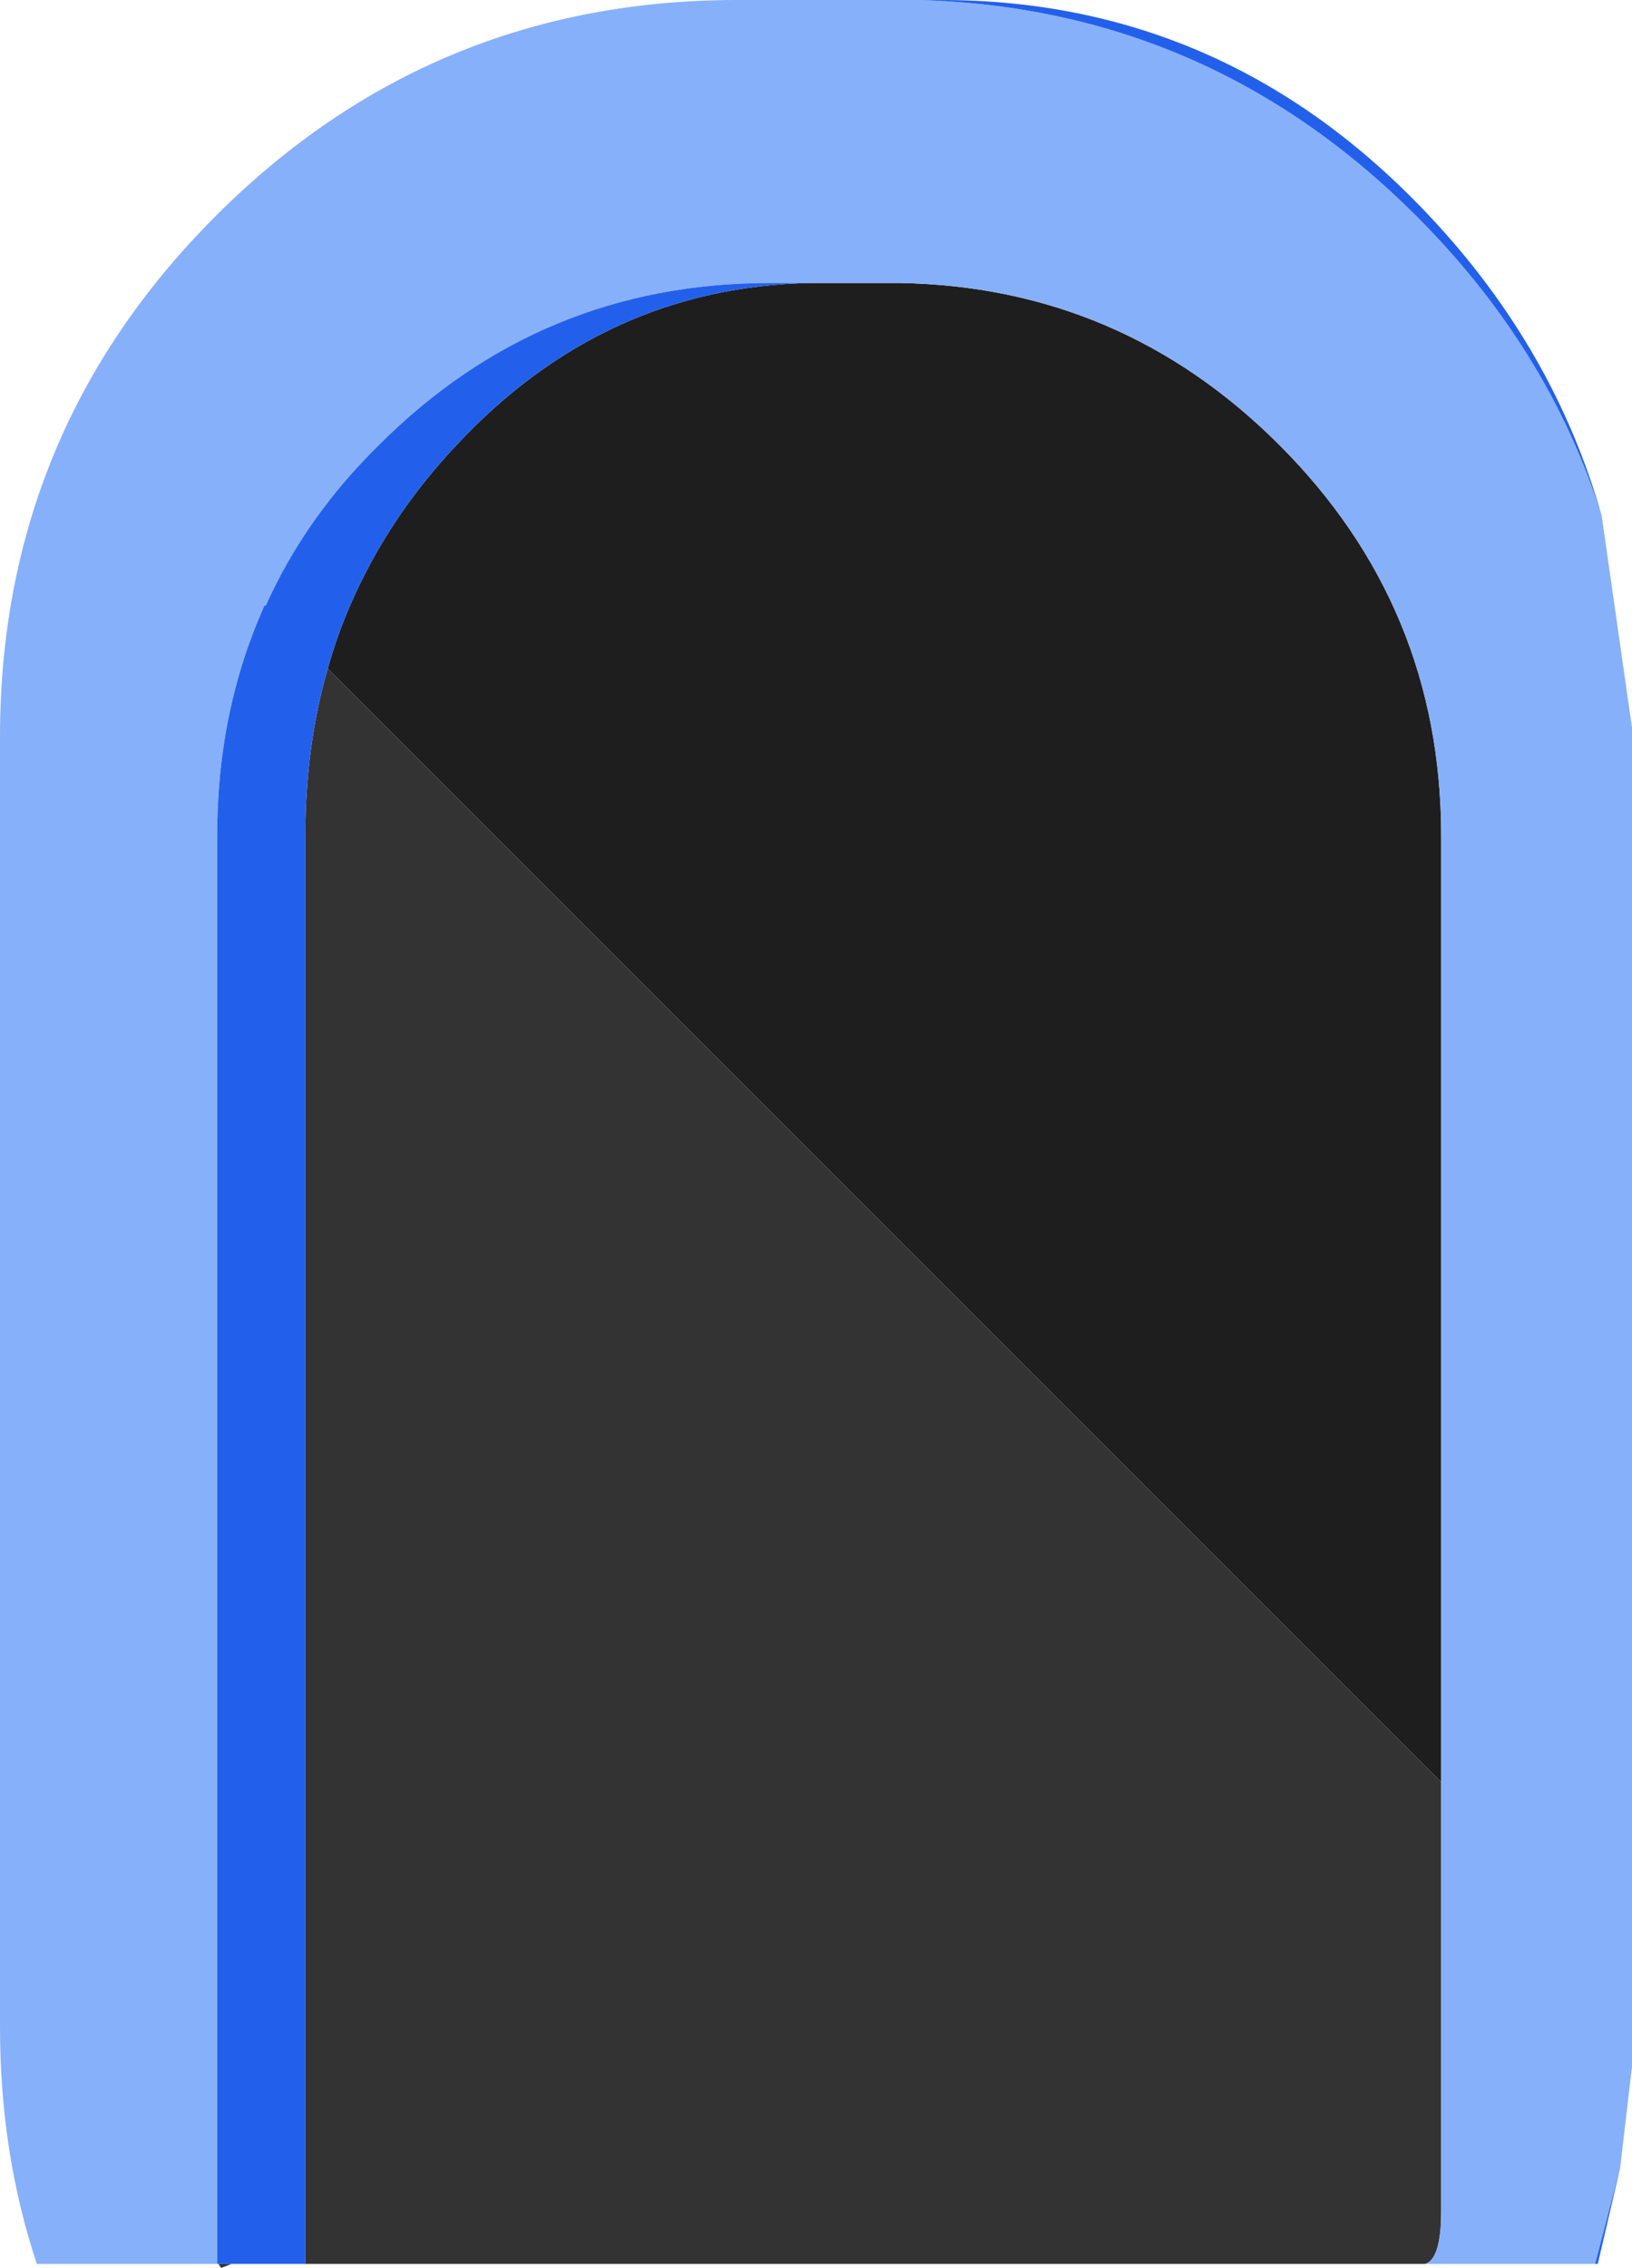
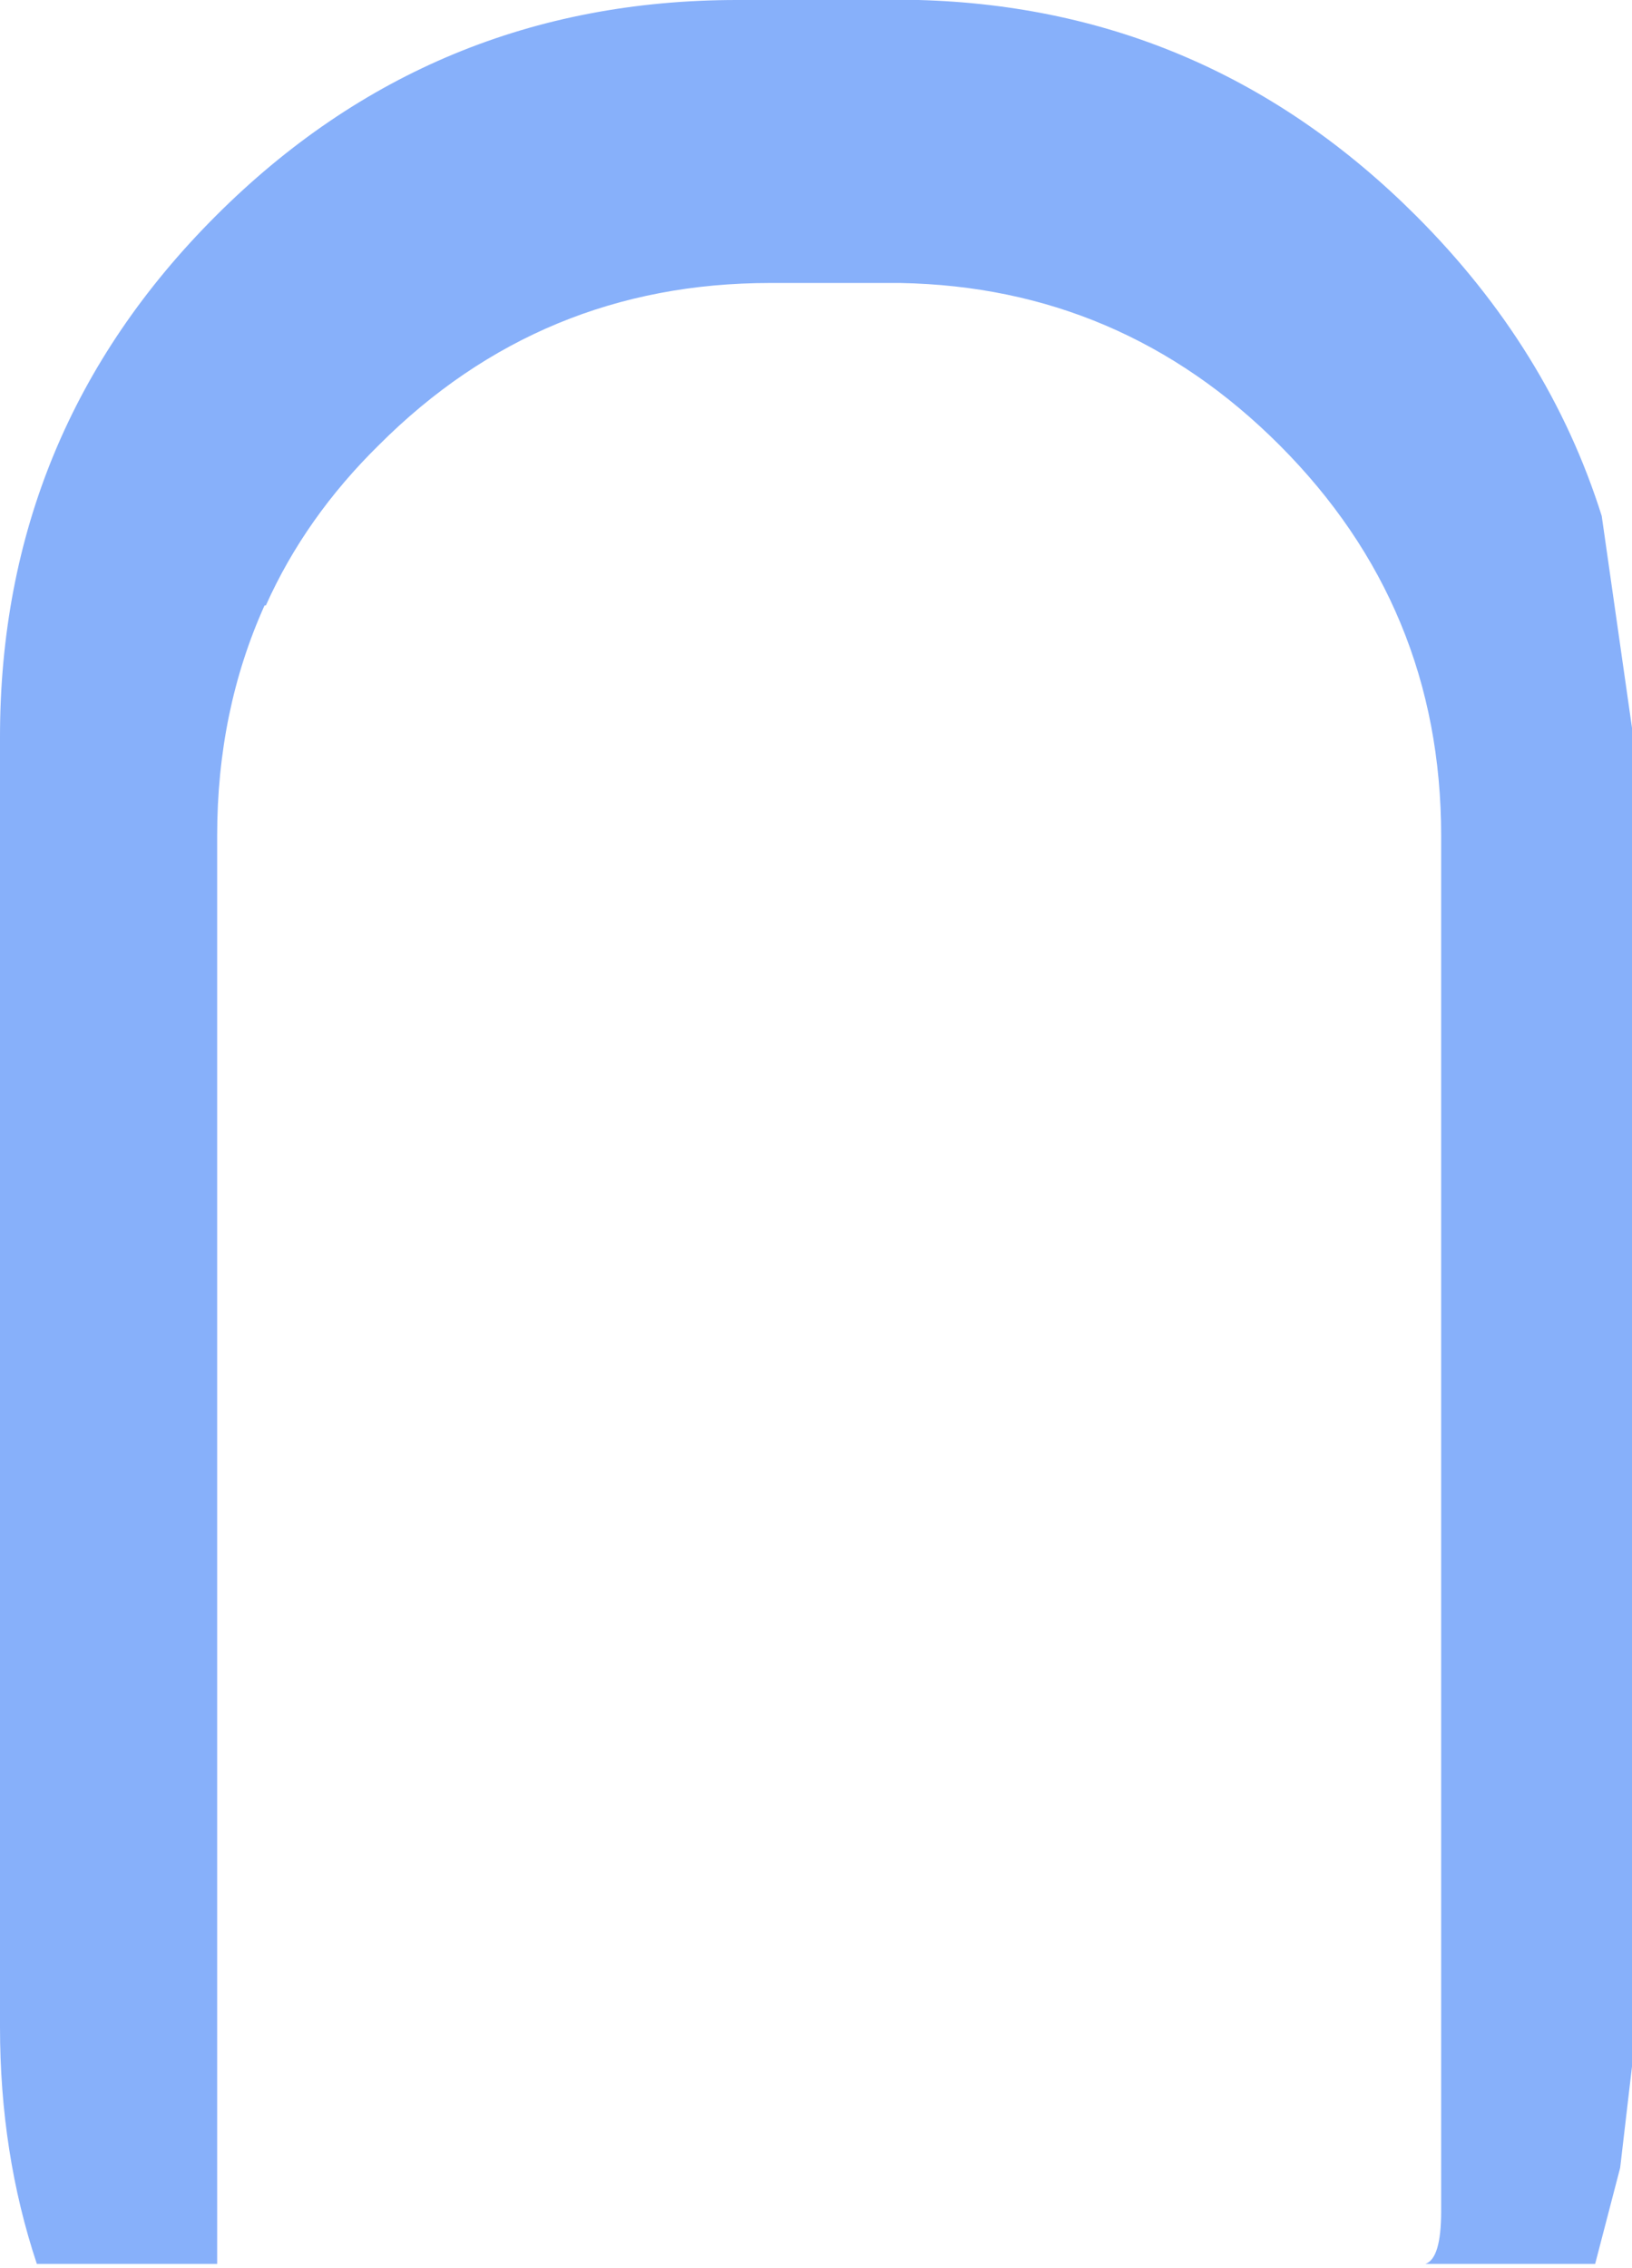
<svg xmlns="http://www.w3.org/2000/svg" height="86.15px" width="62.0px">
  <g transform="matrix(1.0, 0.0, 0.0, 1.0, 0.0, 0.0)">
-     <path d="M30.8 10.75 L34.2 10.75 Q42.6 10.9 48.6 16.9 54.75 23.05 54.75 31.75 L54.75 67.7 12.45 25.4 Q12.8 24.15 13.3 23.0 14.75 19.65 17.35 16.9 22.95 10.9 30.8 10.75" fill="#1e1e1e" fill-rule="evenodd" stroke="none" />
-     <path d="M54.75 67.7 L54.75 84.0 Q54.75 85.8 54.15 86.0 L11.6 86.0 11.6 31.75 Q11.6 28.35 12.45 25.4 L54.75 67.7 M8.8 86.0 L8.4 86.15 8.3 86.0 8.8 86.0" fill="#333333" fill-rule="evenodd" stroke="none" />
    <path d="M54.75 67.7 L54.75 31.75 Q54.75 23.05 48.6 16.9 42.6 10.9 34.2 10.75 L30.8 10.75 29.25 10.75 Q20.55 10.75 14.4 16.9 11.6 19.65 10.1 23.0 L10.05 23.0 Q8.25 27.0 8.25 31.75 L8.25 86.0 1.4 86.0 Q0.0 81.8 0.0 77.0 L0.0 28.0 Q0.0 16.4 8.2 8.2 16.4 0.0 28.0 0.0 L34.9 0.0 Q45.9 0.3 53.8 8.2 58.85 13.25 60.85 19.6 L62.0 27.65 62.0 28.0 62.0 77.0 62.0 78.5 61.55 82.35 60.6 86.0 54.15 86.0 Q54.75 85.8 54.75 84.0 L54.75 67.7" fill="#87b0fa" fill-rule="evenodd" stroke="none" />
-     <path d="M60.6 86.0 L61.55 82.35 60.7 86.0 60.6 86.0 M60.85 19.6 Q58.85 13.25 53.8 8.2 45.9 0.3 34.9 0.0 L35.75 0.0 Q46.6 0.0 54.3 8.2 59.05 13.25 60.85 19.6 M8.25 86.0 L8.25 31.75 Q8.25 27.0 10.05 23.0 L10.1 23.0 Q11.6 19.65 14.4 16.9 20.55 10.75 29.25 10.75 L30.8 10.75 Q22.95 10.9 17.35 16.9 14.75 19.65 13.3 23.0 12.8 24.15 12.45 25.4 11.6 28.35 11.6 31.75 L11.6 86.0 8.8 86.0 8.3 86.0 8.25 86.0" fill="#2260ec" fill-rule="evenodd" stroke="none" />
  </g>
</svg>